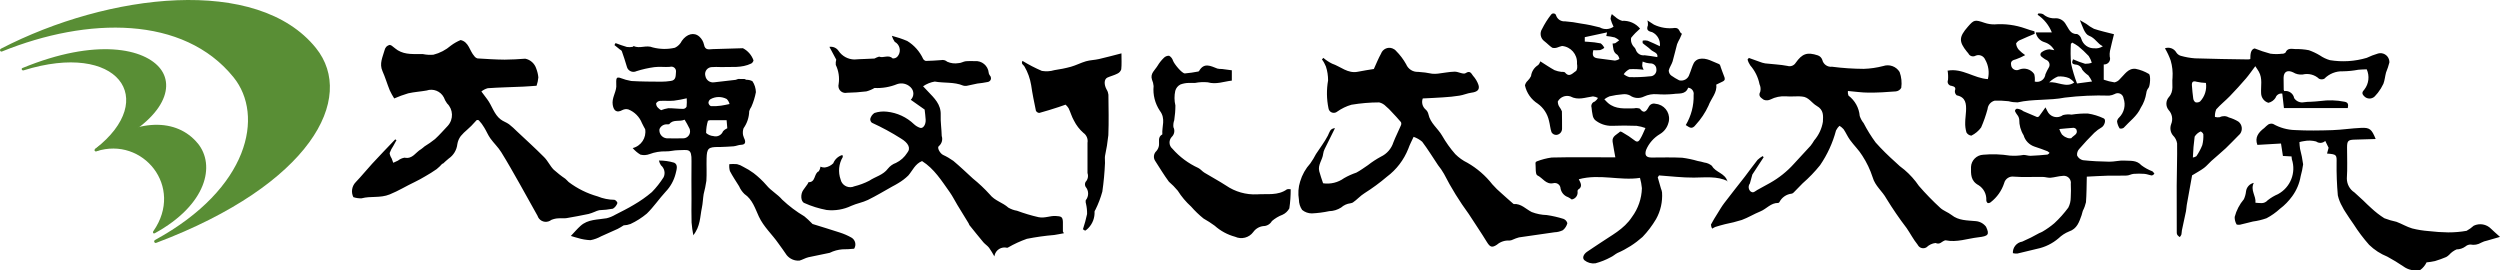
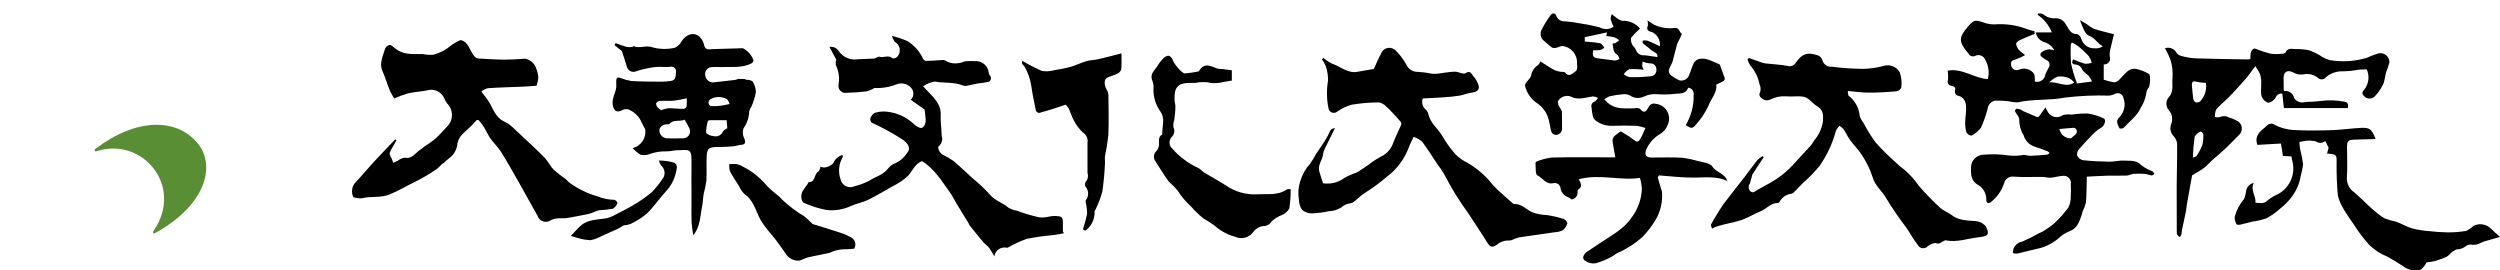
<svg xmlns="http://www.w3.org/2000/svg" id="_レイヤー_2" data-name="レイヤー 2" width="365.98" height="39.59" viewBox="0 0 365.98 39.59">
  <defs>
    <style>
      .cls-1 {
        fill: #000;
        fill-rule: evenodd;
      }

      .cls-1, .cls-2 {
        stroke-width: 0px;
      }

      .cls-2 {
        fill: #598e35;
      }
    </style>
  </defs>
  <g id="logo_sp.svg" data-name="logo sp.svg">
    <path id="_シェイプ_2" data-name="シェイプ 2" class="cls-1" d="M252.95,26.52c-1.62-.77-3.3-.53-4.99-.52s-3.39-.2-5.09-.32l-.19.28c.16.55.31,1.09.47,1.64.08.18.13.37.16.57.09,1.36-.21,2.72-.88,3.91-.56.94-1.22,1.82-1.98,2.61-1.09.97-2.33,1.77-3.68,2.35-.34.18-.63.46-.97.61-.71.39-1.47.69-2.26.9-.57.07-1.14-.09-1.59-.45-.4-.36-.08-.92.36-1.23.61-.43,1.25-.82,1.87-1.25,1.68-1.16,3.53-2.03,4.73-3.86.9-1.22,1.41-2.69,1.45-4.21-.05-.51-.14-1.02-.28-1.51-2.93.45-5.92-.63-8.96.2.29.56.61,1.1-.11,1.53-.06.08-.09.18-.07.27.08.55-.3,1.07-.85,1.16-.17-.13-.35-.24-.54-.34-.57-.19-.99-.68-1.1-1.27-.02-.46-.41-.82-.88-.8-.07,0-.13.01-.2.03-1.06.22-1.54-.79-2.32-1.15-.31-.15-.21-1.2-.27-1.84.03-.1.1-.18.2-.21.7-.27,1.43-.46,2.17-.56,2.84-.07,5.68-.03,8.53-.03h.79c-.14-.8-.29-1.54-.4-2.29-.12-.83.67-1.05,1.11-1.49.15.02.3.08.42.18.57.32,1.12.68,1.63,1.08.55.48.75.06.95-.29.24-.4.41-.85.7-1.48-.42-.15-.85-.26-1.29-.32-1.2-.05-2.41-.05-3.62,0-.9.02-1.77-.28-2.47-.85-.19-.2-.31-.44-.35-.71-.08-.37-.13-.74-.16-1.11-.12-.37.08-.76.45-.88.01,0,.02,0,.03-.01.19-.14.35-.32.45-.53-.22-.12-.47-.19-.72-.22-1.11.14-2.18.62-3.32,0-.71-.22-1.47.09-1.83.74,0,.28.07.56.23.79.15.2.28.42.37.66.04.83,0,1.68.02,2.51.02.5-.37.92-.86.94-.28,0-.54-.15-.68-.39-.19-.53-.22-1.12-.37-1.67-.22-1.01-.8-1.91-1.64-2.51-.96-.61-1.64-1.57-1.88-2.68.06-.26.2-.5.4-.68.2-.2.37-.43.49-.68.08-.68.48-1.28,1.06-1.63.14-.15.24-.33.3-.53.72.45,1.38.91,2.08,1.29.32.13.66.21,1,.25.17-.02.35,0,.51.06.67.86,1.16.08,1.66-.2.12-.21.17-.45.15-.68.02-.15-.05-.31-.03-.46.06-1.29-.91-2.4-2.19-2.51-.24.06-.48.14-.71.23-.23.08-.48.09-.72.03-.42-.27-.76-.66-1.16-.96-.57-.41-.72-1.21-.33-1.8.37-.74.8-1.43,1.31-2.08.13-.19.38-.25.58-.12.1.06.17.17.18.29.2.52.72.85,1.27.8.8.06,1.59.17,2.37.33.92.13,1.84.32,2.74.56.63.36,1.41.32,2.01-.1-.18-.37-.33-.75-.44-1.15.01-.24.08-.48.19-.7.16.14.32.28.49.4.29.27.64.48,1.02.59,1.01-.06,1.98.36,2.62,1.14-.48.41-.92.86-1.31,1.35-.06.35,0,.7.18,1.01.1.25.42.43.49.69.17.57.72.94,1.31.85.6.05,1.2.17,1.86.27.14-.66-.62-.74-.97-1.09s-.8-.62-1.17-.95c-.04-.13-.03-.26.01-.38.24-.04.48-.04.71.02.6.24,1.19.53,1.79.81.11-.86-.35-1.7-1.14-2.07-.63-.13-.86-.36-.61-.99.02-.24,0-.49-.07-.72.38.24.66.44.96.62.95.45,2.01.62,3.05.48.76-.03.61.69,1.04.85-.1.23-.19.46-.3.69-.16.27-.29.55-.41.84-.24.84-.41,1.7-.66,2.53-.14.45-.45.85-.56,1.31,0,.28.12.55.34.73.38.27.77.51,1.19.72.65.16,1.31-.22,1.49-.87.24-.55.38-1.16.66-1.69.17-.28.45-.49.77-.57,1.09-.23,2,.42,2.96.77.11.12.18.28.2.44.16.42.3.86.47,1.27.14.33.24.62-.18.82-.28.13-.56.28-.95.46.17,1.16-.75,2.02-1.14,3.09-.47,1.02-1.1,1.96-1.86,2.79-.59.78-.96.33-1.46.04.79-1.33,1.2-2.86,1.15-4.41.09-.49-.23-.96-.72-1.05-.03,0-.05,0-.08-.01-.39,1.06-1.39.79-2.15.92-.81.08-1.62.09-2.43.03-.64-.05-1.28.06-1.86.33-.67.34-1.47.29-2.08-.15-.32-.16-.69-.22-1.05-.17-.65.05-1.3.15-1.94.3-.27.11-.53.25-.76.43.18.18.34.39.54.55,1.12.96,2.48.78,3.79.78.29-.07.6-.05.88.05.76,1.05,1.13-.07,1.33-.34.2-.34.61-.49.98-.37,1.19.11,2.06,1.16,1.95,2.35-.01.15-.04.29-.09.44-.18.68-.62,1.27-1.23,1.63-.91.54-1.63,1.35-2.04,2.33-.24.76,0,1.11.8,1.11,1.5,0,3-.05,4.49.03.77.1,1.53.26,2.28.48.32.05.63.13.94.22.42.05.81.22,1.13.49.54.99,1.89,1.02,2.28,2.28ZM233.25,7.34c-.21.86,0,1.14.8,1.22.79.08,1.58.23,2.37.31.23-.03.45-.11.65-.23-.04-.22-.14-.44-.29-.61-.69-.39-.6-1.03-.71-1.66.13,0,.27-.01.39-.05.2-.12.39-.28.58-.42-.2-.17-.42-.32-.65-.42-.41-.1-.82-.17-1.24-.21.04-.21.07-.34.11-.53l-3.26.7v.65c.18.01.33.01.48.03.62.03,1.24.11,1.85.23.23.17.41.4.53.66-.18.14-.38.24-.6.32-.34.03-.68.04-1.02.02ZM240.61,10.21c-.69-.09-1.38-.12-2.08-.08-.33.17-.62.42-.83.73.24.2.53.35.83.43,1,.03,2.01-.01,3.01-.12.51.02.93-.38.95-.88,0-.06,0-.12-.01-.18,0-.47-.4-.84-.87-.83-.03,0-.05,0-.08,0-.17-.03-.35-.04-.51-.08-.19-.05-.37-.12-.55-.19-.04.22-.06.44-.06.66.05.19.12.37.21.55h0ZM64.77,23.94c-.26.3-.54.57-.85.82-.53.38-1.1.72-1.67,1.05-.5.29-1,.58-1.53.83-1.23.58-2.38,1.3-3.67,1.82-1.4.57-2.77.21-4.11.57-.41.02-.82-.04-1.21-.17-.37-.73-.22-1.62.35-2.2.83-.86,1.58-1.8,2.39-2.68,1.11-1.21,2.26-2.39,3.39-3.58l.18.12-.45.82c-.23.33-.41.69-.55,1.07.03.28.14.54.29.77.07.18.14.37.24.65l.69-.32c.28-.22.61-.37.96-.43,1.18.25,1.63-.8,2.42-1.24.19-.11.33-.28.51-.41.53-.32,1.04-.68,1.53-1.07.67-.61,1.26-1.3,1.88-1.95.85-.95.8-2.4-.12-3.28-.2-.27-.35-.57-.47-.88-.48-.91-1.55-1.33-2.52-1-.89.16-1.81.21-2.69.41-.7.21-1.39.46-2.05.75-.24-.38-.46-.77-.65-1.18-.38-.93-.66-1.91-1.07-2.82-.49-1.1.03-2.05.3-3.04.04-.18.12-.36.24-.5.15-.16.34-.26.55-.3.18.05.34.15.47.28.23.17.44.36.68.51,1.14.69,2.4.53,3.65.55.51.11,1.03.14,1.56.1.95-.24,1.83-.7,2.57-1.34.44-.33.92-.6,1.42-.81,1.21.27,1.3,1.58,2.01,2.36.11.16.27.27.46.33,1.33.08,2.65.17,3.98.18,1,0,2.01-.07,3.01-.14.76.15,1.37.7,1.61,1.44.16.42.27.85.31,1.3-.04.41-.12.82-.26,1.22-.59.04-1.26.1-1.93.13-1.74.08-3.47.11-5.21.23-.34.09-.67.26-.94.48.3.4.58.78.86,1.15.71.94.98,2.19,1.96,2.94.37.29.85.43,1.23.71.41.33.8.67,1.17,1.05,1.33,1.25,2.69,2.48,3.97,3.77.54.54.86,1.28,1.39,1.82.54.48,1.1.93,1.7,1.33.18.14.32.33.5.49,1.27.96,2.71,1.67,4.24,2.1.78.32,1.62.49,2.47.5.2.08.36.25.43.46-.12.35-.35.65-.66.84-.66.12-1.33.2-2,.22-.24.05-.46.14-.68.24-.29.12-.58.23-.88.31-1.07.22-2.15.43-3.23.61-.37.06-.76-.01-1.14.03-.37,0-.74.09-1.09.23-.55.44-1.36.36-1.8-.19-.1-.12-.17-.26-.22-.41-.85-1.55-1.72-3.1-2.59-4.64-.89-1.57-1.77-3.14-2.72-4.67-.45-.73-1.1-1.33-1.6-2.03-.35-.49-.57-1.06-.89-1.57-.22-.38-.48-.73-.78-1.05-.12-.1-.31-.09-.41.03-.01.01-.02.03-.03.04-.23.24-.45.49-.68.73-.19.19-.39.36-.58.54-.35.29-.67.61-.96.95-.26.35-.43.75-.5,1.18-.09.85-.55,1.62-1.25,2.1-.31.24-.59.52-.88.78l-.04-.03ZM193.71,8.46c.4.34.83.63,1.3.86,1.25.42,2.3,1.49,3.78,1.18.82-.17,1.64-.28,2.33-.4.37-.8.66-1.55,1.05-2.24.24-.68.99-1.03,1.66-.78.21.08.4.2.54.37.58.58,1.08,1.24,1.48,1.96.29.7.99,1.15,1.75,1.11.69.04,1.37.13,2.05.27.28.03.56.02.84-.01.82-.09,1.63-.27,2.46-.29.54-.01,1.26.44,1.6.22.69-.46.85.09,1.09.38.35.39.63.85.8,1.35.21.7-.19,1.02-1.05,1.13-.59.08-1.15.34-1.74.43-.79.13-1.58.2-2.38.25-.99.07-1.99.11-2.99.16-.21.57-.05,1.21.41,1.61.22.18.36.43.42.7.27,1.31,1.39,2.07,2.01,3.15.55.96,1.19,1.86,1.92,2.69.52.52,1.12.95,1.78,1.27,1.41.81,2.65,1.88,3.65,3.16.42.48.88.92,1.36,1.33.54.5,1.11.98,1.66,1.47.03.04.08.06.12.08,1.07-.09,1.78.75,2.62,1.17.7.27,1.45.42,2.2.44.83.12,1.65.31,2.45.56.28.11.49.34.57.63-.1.4-.33.76-.66,1.03-.38.18-.79.29-1.21.3-1.74.26-3.48.49-5.21.75-.31.08-.62.2-.91.33-.15.08-.31.12-.48.13-.67-.04-1.33.17-1.84.61-.72.48-1.01.36-1.47-.39-.85-1.39-1.77-2.73-2.65-4.1-1.36-1.86-2.58-3.82-3.63-5.88-.25-.45-.55-.87-.87-1.27-.77-1.15-1.49-2.33-2.32-3.43-.37-.32-.8-.56-1.26-.72-.27.59-.57,1.15-.78,1.75-.65,1.63-1.73,3.05-3.14,4.1-1.02.87-2.11,1.67-3.25,2.39-.65.4-1.12.97-1.73,1.38-.11.05-.23.09-.35.11-.51.06-.98.28-1.36.62-.52.33-1.12.52-1.74.53-.84.18-1.69.29-2.55.33-.52,0-1.02-.18-1.42-.51-.3-.44-.47-.97-.47-1.51-.15-.89-.09-1.8.18-2.65.29-.98.8-1.89,1.49-2.65.31-.44.59-.9.83-1.37.58-.9,1.25-1.75,1.74-2.7.25-.48.29-1.04,1.04-1.09-.51,1.03-1.02,2.04-1.51,3.05-.11.22-.19.46-.22.71-.09.88-.82,1.62-.57,2.56.15.58.36,1.14.56,1.75,1.08.16,2.19-.11,3.07-.75.57-.33,1.18-.6,1.8-.81.59-.31,1.13-.72,1.69-1.09.6-.47,1.24-.89,1.91-1.25.87-.41,1.53-1.17,1.82-2.09.32-.83.74-1.63,1.09-2.46.08-.16.09-.34.02-.5-.43-.52-.9-1.01-1.36-1.5-.25-.29-.53-.56-.83-.81-.27-.29-.62-.49-1-.58-1.36,0-2.71.12-4.05.34-.75.21-1.46.56-2.1,1.01-.33.27-.82.23-1.1-.1-.09-.11-.15-.24-.17-.38-.28-1.35-.3-2.73-.06-4.09,0-.69-.1-1.38-.32-2.04-.15-.37-.34-.72-.58-1.03l.2-.22ZM155.76,34.14c-.48.09-.95.19-1.43.26-1.34.11-2.68.3-4,.56-.96.34-1.88.76-2.76,1.27-.04.03-.09.04-.15.04-.81-.2-1.62.29-1.82,1.1-.01.05-.02.11-.03.17-.24-.44-.49-.86-.78-1.27-.23-.3-.58-.51-.83-.8-.7-.83-1.37-1.68-2.05-2.52-.04-.09-.08-.18-.12-.27-.54-.89-1.09-1.77-1.63-2.66-.38-.62-.7-1.29-1.12-1.88-1.19-1.67-2.28-3.44-4.06-4.56-1.02.41-1.38,1.38-2.01,2.11-.44.43-.94.81-1.47,1.12-.28.19-.59.33-.89.5-1.18.66-2.35,1.37-3.56,1.96-.76.37-1.64.51-2.42.86-1.13.54-2.38.75-3.62.61-1.12-.21-2.22-.55-3.26-1.02-.55-.22-.58-1.31-.16-1.9.21-.3.43-.59.64-.89.03-.09.08-.18.13-.26,1.09.03.76-1.29,1.51-1.6.13-.2.21-.43.24-.67.2.09.42.13.63.12.47-.06.9-.28,1.24-.61.23-.59.72-1.04,1.33-1.22.05.09.07.19.07.29-.6,1-.71,2.21-.32,3.3.17.77.94,1.26,1.72,1.09.09-.02.18-.05.27-.09.76-.19,1.5-.46,2.2-.82.9-.61,2.04-.83,2.74-1.78.31-.38.71-.67,1.17-.83.68-.33,1.25-.84,1.65-1.48.59-.71.12-1.47-.91-2.09-1.37-.87-2.79-1.64-4.26-2.31-.17-.13-.26-.35-.24-.57.09-.35.31-.66.61-.86.59-.2,1.22-.26,1.84-.19,1.49.16,2.88.8,3.96,1.84.25.23.55.41.87.52.44.16.87-.45.83-1.18-.02-.49-.1-.97-.15-1.49l-2.03-1.43c.5-.49.51-1.3.01-1.8-.03-.03-.05-.05-.08-.08-.51-.48-1.25-.64-1.91-.42-1.05.43-2.19.63-3.33.57-.37.22-.77.39-1.19.5-.95.12-1.9.18-2.85.2-.55.12-1.1-.23-1.22-.78-.04-.16-.03-.33.01-.49.15-.96,0-1.94-.42-2.81-.03-.26,0-.52.07-.77-.28-.52-.64-1.2-1-1.87.52-.08,1.05.15,1.34.59.52.77,1.38,1.24,2.31,1.26.98-.08,1.96-.07,2.95-.14.21-.12.44-.21.67-.28.64.26,1.37-.34,1.98.26.27.03.53-.07.71-.27.51-.58.45-1.47-.14-1.98-.08-.07-.17-.13-.26-.18-.19-.27-.33-.57-.42-.88.77.2,1.52.45,2.25.76,1.02.62,1.83,1.54,2.33,2.62.08.15.23.26.4.3.74-.01,1.49-.07,2.23-.12.32-.07.65.02.9.24.52.23,1.1.3,1.66.2.36,0,.7-.24,1.07-.28.43-.03.86-.03,1.29-.01,1.03-.1,1.95.66,2.05,1.7,0,.02,0,.04,0,.05.04.14.1.27.19.38.21.23.19.59-.05.79-.09.08-.2.13-.32.14-.49.1-.98.17-1.48.22-.47.08-.93.22-1.4.3-.22.06-.46.06-.68,0-1.33-.56-2.78-.34-4.16-.59-.61.1-1.2.34-1.71.69l.71.75c.93.98,1.93,1.89,1.87,3.45-.04,1.02.13,2.06.15,3.08.18.53.01,1.12-.42,1.48-.3.19.13,1.03.6,1.28.53.24,1.04.54,1.52.88.98.82,1.91,1.71,2.86,2.58.88.71,1.71,1.49,2.47,2.33.74.94,1.9,1.18,2.73,1.94.39.22.81.38,1.26.45,1.03.38,2.08.7,3.15.94.94.19,1.68-.23,2.54-.17.73.05,1,.07,1.03.86.01.47,0,.94,0,1.41l.16.27ZM258.17,23.04c-.51.79-1.03,1.57-1.64,2.51-.08.29-.21.8-.36,1.31-.26.34-.23.82.06,1.13.44.37.69,0,1.02-.18.61-.35,1.25-.68,1.87-1.03,1.3-.73,2.48-1.67,3.48-2.78.82-.89,1.65-1.77,2.46-2.67.19-.24.36-.5.52-.77.67-.78,1.12-1.73,1.28-2.74.04-.89.14-1.73-.91-2.32-.73-.41-1.17-1.32-2.17-1.37-.14,0-.29-.03-.43-.03-.64,0-1.28.05-1.92,0-.77-.05-1.55.11-2.24.46-.3.15-.66.17-.98.05-.32-.25-.9-.49-.52-1.19.09-.37.05-.75-.11-1.09-.2-1.02-.67-1.97-1.35-2.75-.18-.26-.32-.56-.4-.87l.19-.23c.52.19,1.04.38,1.56.56.27.11.54.19.83.24,1.09.13,2.2.16,3.27.37.46.14.95-.05,1.2-.46.95-1.34,1.67-1.6,3.25-1.08.3.11.53.34.64.65.15.66.77,1.09,1.44,1.01,1.53.2,3.08.3,4.63.31.96-.03,1.91-.17,2.84-.41.91-.31,1.91.05,2.41.87.27.74.35,1.54.24,2.32-.16.29-.45.48-.78.52-1.34.11-2.68.19-4.02.18-.97,0-1.94-.15-3.01-.24-.03.23,0,.45.08.67.95.72,1.55,1.8,1.65,2.99.13.38.32.73.57,1.04.51.99,1.1,1.94,1.76,2.84.9,1.01,1.87,1.96,2.88,2.86.42.42.87.8,1.34,1.14.81.69,1.52,1.48,2.11,2.35.98,1.13,2.02,2.2,3.12,3.21.47.44,1.15.65,1.66,1.05,1.05.84,2.29.78,3.52.9.61.04,1.16.34,1.53.82.55,1.17.32,1.38-1.13,1.55-1.59.18-3.15.78-4.79.44-.07,0-.14.02-.2.06-.4.15-.64.61-1.27.33-.5.06-.96.28-1.32.63-.43.27-.99.14-1.25-.29-.02-.03-.04-.07-.06-.1-.61-.75-1.06-1.63-1.61-2.43-1.06-1.38-2.04-2.82-2.95-4.3-.6-1.1-1.65-1.84-2.02-3.13-.36-1.11-.87-2.18-1.51-3.16-.5-.82-1.23-1.51-1.8-2.3-.36-.49-.6-1.07-.94-1.57-.17-.19-.37-.36-.59-.5-.22.19-.39.42-.52.68-.48,1.81-1.27,3.53-2.33,5.08-.77.96-1.63,1.85-2.56,2.66-.44.45-.87.9-1.31,1.34-.08.09-.18.15-.29.17-.77.08-1.45.55-1.8,1.24-.04.06-.1.11-.17.12-1.08-.03-1.72.88-2.62,1.24-.92.37-1.78.91-2.71,1.25-.81.25-1.63.46-2.46.62-.47.12-.94.25-1.41.4-.16.07-.31.15-.46.25-.12-.18-.18-.38-.19-.59.29-.57.64-1.11.98-1.66.31-.5.61-1.02.97-1.49.98-1.3,2-2.56,3-3.85.63-.82,1.22-1.66,1.87-2.47.23-.22.48-.4.75-.56l.15.17ZM101.5,34.46c-.12-.63-.21-1.26-.26-1.9-.04-1.15-.01-2.31-.01-3.46,0-1.83-.03-3.66,0-5.49.04-1.98-.48-1.63-1.97-1.62-.59,0-1.19.19-1.78.17-.81-.02-1.63.11-2.39.4-.42.16-.89.19-1.33.08-.43-.25-.81-.58-1.14-.96,1.24-.31,2.03-1.51,1.83-2.76-.11-.21-.31-.54-.47-.89-.36-.92-1.08-1.65-1.99-2.01-.29-.08-.6-.05-.87.09-.8.44-1.27.16-1.42-.75-.16-.98.45-1.76.52-2.66.02-.28-.03-.55-.01-.83-.01-.17.03-.34.13-.48.16-.05.33-.04.49.03.51.2,1.05.35,1.59.44,1.46.09,2.93.09,4.4.1.46,0,.92-.04,1.38-.11.83-.1.7-.84.76-1.34.04-.38-.23-.71-.61-.75-.09-.01-.19,0-.28.03-.76.06-1.53-.06-2.28.04-.89.12-1.77.32-2.62.59-.49.24-1.08.04-1.33-.45-.03-.06-.06-.13-.07-.2-.23-.78-.48-1.55-.75-2.31-.08-.09-.17-.17-.28-.22-.26-.21-.53-.43-.79-.64l.16-.29c.56.2,1.1.42,1.67.57.28.04.56.03.83-.02.06,0,.13-.13.16-.12.89.44,1.81-.2,2.81.21,1.06.27,2.17.29,3.23.04.44-.21.8-.57,1.01-1.01.71-1.01,1.78-1.32,2.57-.61.34.31.57.71.67,1.16.16.9.78.67,1.32.66,1.46-.03,2.92-.1,4.38-.13.72.37,1.28,1.01,1.55,1.78-.04.19-.16.36-.33.46-1.41.69-2.93.46-4.42.52-.48-.03-.96-.02-1.44.01-.56.07-.96.57-.89,1.14,0,.06.02.12.04.18.11.6.69,1,1.29.9,1.04-.12,2.09-.23,3.13-.36.14-.02.28-.12.42-.13.29-.01.59,0,.88.01.09.03.18.07.27.11.31,0,.62.06.89.21.32.47.49,1.03.51,1.6-.14.74-.36,1.46-.67,2.15-.14.2-.24.41-.31.64-.02.9-.31,1.77-.83,2.5-.11.32-.13.67-.07,1,.07.24.15.47.26.7.13.46-.02.7-.55.72-.37.01-.73.19-1.1.22-.63.06-1.27.07-1.91.1h-.3c-1.48,0-1.7.19-1.74,1.67-.03,1.09.04,2.19-.03,3.28-.1.66-.23,1.31-.4,1.95-.11.66-.12,1.34-.26,2-.28,1.3-.2,2.72-1.28,4.05ZM100.22,17.52c-.78.35-1.67-.1-2.24.65-.12.04-.24.05-.37.03-.47-.01-.9.27-1.07.71-.09.64.35,1.23.99,1.33.04,0,.09.01.13.01.76.01,1.52.02,2.27,0,.57.04,1.06-.39,1.09-.96.01-.2-.03-.41-.14-.58-.17-.39-.41-.75-.66-1.19ZM106.36,17.6h-2.19c-.18-.02-.36,0-.53.07-.18.58-.27,1.19-.27,1.8.29.26.67.42,1.06.45.58.17,1.19-.13,1.41-.69.17-.2.39-.35.63-.46-.04-.44-.08-.88-.1-1.17ZM100.53,14.39c-.62.15-1.25.27-1.88.35-.68.06-1.36-.01-2.04.03-.23.02-.44.15-.56.36,0,.24.09.47.26.63.14.15.3.27.47.37.34-.14.7-.23,1.06-.29.73,0,1.46.1,2.19.1.21-.02.39-.14.48-.33.04-.41.05-.82.02-1.23ZM106.8,15.23c-.07-.28-.21-.54-.42-.74-.75-.39-1.64-.38-2.37.03-.18.12-.29.32-.3.53.03.21.16.4.36.49.49.02.99,0,1.47-.07.36-.04.72-.14,1.26-.24ZM320.9,25.7c-.24,1.34-.51,2.83-.78,4.33-.05.3-.05.6-.11.89-.19.94-.4,1.87-.6,2.81-.04.2-.02.41-.07.6-.06.14-.14.27-.24.38-.13-.09-.25-.19-.35-.31-.06-.11-.1-.24-.09-.36,0-2.3-.02-4.59-.01-6.89.01-2.05.09-4.1.06-6.16-.07-.45-.29-.86-.61-1.17-.38-.46-.47-1.09-.26-1.65.29-.69.15-1.5-.36-2.05-.46-.55-.45-1.36.02-1.9.8-.89.42-1.9.54-2.84.06-.85-.03-1.7-.27-2.52-.22-.62-.5-1.22-.84-1.79.63-.23,1.34.03,1.67.62.15.23.38.4.64.48.68.19,1.38.32,2.08.37,2.6.09,5.19.12,7.79.16.11,0,.22-.03.32-.06,0-.72.05-1.41.63-1.55.75.3,1.52.56,2.31.77.55.07,1.11.08,1.67.01.2.02.39-.05.54-.17.29-.71.88-.54,1.4-.52.68-.01,1.36.04,2.02.17.56.2,1.1.45,1.61.76.45.31.95.55,1.48.7,1.8.29,3.63.18,5.38-.34.54-.26,1.1-.47,1.67-.64.69-.19,1.41.22,1.6.91.04.13.05.27.05.4-.13.5-.29.99-.49,1.47-.15.55-.19,1.14-.39,1.66-.22.47-.49.91-.81,1.32-.09.14-.25.25-.34.39-.35.48-1.02.59-1.5.25-.06-.04-.12-.09-.17-.15-.39-.39-.28-.63.04-.98.65-.84.78-1.98.34-2.95-.42.02-.82.02-1.22.06-.75.14-1.51.22-2.27.23-1.02-.04-2.01.36-2.72,1.09-.24.12-.53.12-.77,0-.64-.6-1.55-.83-2.4-.62-.49.05-.98-.06-1.4-.32-.82-.39-1.38-.1-1.39.8,0,.58,0,1.17.02,1.75.02.07.04.13.07.19.69-.1,1.34.36,1.46,1.04.31.47.88.71,1.43.6.32-.05.65-.07.98-.07.47-.03.95-.05,1.41-.11,1.17-.16,2.37-.13,3.53.1.52.09.62.35.5.93h-9.35c-.08-.66-.16-1.39-.24-2.12-.44-.07-.86.2-.99.62-.24.37-.61.63-1.04.73-.62-.18-1.05-.74-1.07-1.39-.06-1.07.24-2.17-.34-3.18-.15-.26-.32-.5-.51-.79-.49.65-.9,1.25-1.36,1.79-.77.89-1.55,1.76-2.37,2.6-.64.66-1.38,1.24-1.99,1.93-.15.35-.21.73-.19,1.11.23.06.47.08.7.04.42-.22.92-.21,1.33.03.49.14.96.34,1.4.61.57.43.67,1.25.24,1.81-.07.09-.15.17-.24.24-.62.61-1.2,1.25-1.84,1.85-.68.64-1.41,1.23-2.11,1.86-.37.33-.68.73-1.07,1.02-.52.39-1.12.7-1.78,1.11h0ZM322.92,12.14c-.45-.02-.9-.07-1.34-.17-.59-.18-.74.06-.7.57.05.62.1,1.24.19,1.86.02.22.13.42.3.56.24.08.49.04.7-.1.69-.72,1.01-1.73.86-2.72ZM321.02,23.06c.18-.03.36-.09.51-.19.35-.51.64-1.05.87-1.63.13-.52.18-1.06.15-1.6-.08-.18-.22-.32-.39-.4-.36.16-.67.42-.88.76-.14,1.01-.22,2.03-.26,3.05ZM285.14,10.34c2.14-.39,3.85,1.13,5.87,1.24.24-.97.1-1.99-.4-2.86-.23-.54-.85-.8-1.39-.57,0,0,0,0,0,0-.36.21-.82.09-1.03-.26-.02-.03-.03-.06-.05-.09-.06-.08-.12-.16-.2-.23-1.2-1.49-1.18-2.15.14-3.66.91-1.04,1.02-1.05,2.44-.57.47.16.97.24,1.47.23,1.53-.12,3.07.09,4.51.6.42.17.88.28,1.32.41.01.12.03.25.04.37-.68.29-1.37.55-2.03.87-.29.09-.53.28-.69.54.03.35.17.67.4.93.28.29.59.55.93.78-.43.24-.89.45-1.35.61-.48.12-.82.28-.71.83.03.45.42.79.87.76.1,0,.19-.03.28-.07.8-.35,1.74-.08,2.23.64.1.36.12.73.08,1.1.65.18,1.33-.19,1.52-.85.02-.07.03-.14.04-.21.14-.34.3-.66.49-.98.23-.36.12-.84-.24-1.07-.04-.02-.07-.04-.11-.06-.06-.04-.14-.05-.2-.1-.32-.25-.91-.48-.57-.96.34-.29.76-.46,1.21-.49.24.03.49.08.72.13-.3-.56-.81-.98-1.42-1.17-.67-.19-1.17-.75-1.29-1.44h2.35c-.42-1.05-1.15-1.95-2.08-2.58l.1-.19c.24-.02.49.01.71.11.51.45,1.19.66,1.87.59.62.01,1.17.36,1.46.91.4.55.61,1.45,1.64,1.4.3.13.53.39.62.71.25.85,1.04,1.42,1.92,1.38.43.05.87-.06,1.23-.3-.79-.35-1.1-1.2-2.03-1.54-.64-.24-.95-1.38-1.33-2.28.31.18.63.35.93.54.35.28.73.53,1.13.73.9.3,1.83.51,2.93.79-.2.84-.42,1.65-.59,2.46-.05.27-.06.55-.03.83.16.45-.08.94-.53,1.09-.11.04-.23.05-.35.05v2.23c.51.18,1.04.31,1.58.39.31-.07.59-.24.79-.49.68-.64,1.2-1.62,2.3-1.49.68.13,1.34.39,1.93.74.31.16.19,1.75-.04,2.04-.19.22-.3.49-.33.78-.12.76-.39,1.49-.81,2.14-.55,1.23-1.64,1.97-2.5,2.93-.18.12-.4.15-.6.09-.19-.31-.32-.65-.37-1.01.02-.22.13-.43.3-.58.74-.73,1-1.83.65-2.81-.06-.47-.48-.81-.95-.75-.12.01-.23.05-.33.11-.26.13-.53.21-.82.24-2.17-.07-4.34.03-6.49.29-2.3.45-4.64.18-6.92.7-.45,0-.89-.05-1.32-.17-.68-.08-1.36-.1-2.04-.08-.58.15-.99.65-1.04,1.24-.25.92-.56,1.81-.94,2.68-.37.51-.86.92-1.43,1.2-.3-.03-.57-.21-.72-.47-.14-.48-.2-.98-.18-1.47,0-.55.1-1.1.12-1.65.05-1.05-.02-2.04-1.36-2.31-.2-.16-.3-.42-.27-.67.2-.54-.13-.62-.49-.72-.34-.02-.59-.31-.57-.64,0-.07.02-.15.05-.21.04-.47.02-.94-.06-1.41ZM303.37,6.23l-.21.19c-.06.97-.05,1.94.03,2.9.22.99.51,1.96.87,2.9l2.2-.29c-.15-.31-.33-.61-.54-.89-.34-.23-.65-.51-.9-.84-.14-.44-.55-.74-1.01-.75-.57-.09-.51-.34-.33-.77.57.26,1.17.48,1.77.66.33,0,.66-.04.97-.16-.1-.35-.25-.68-.45-.98-.48-.51-.99-.99-1.53-1.43-.28-.2-.57-.38-.87-.53h0ZM299.97,12.06c1.23-.17,2.5.86,3.68.02-.2-.26-.46-.47-.74-.64-.52-.21-1.09-.29-1.65-.24-.48.2-.92.5-1.29.87h0ZM329.94,26.76c-.55,1.1.35,1.9.24,2.92.65.02,1.24.25,1.8-.37.46-.36.96-.66,1.5-.89,1.82-.98,2.68-3.13,2.03-5.1-.03-.14-.04-.28-.05-.42l-1.26-.07c-.09-.57-.17-1.13-.28-1.82l-3.46.2c-.41-1.09.16-1.83,1.01-2.47.18-.19.38-.36.59-.52.21-.12.47-.15.7-.08.98.56,2.09.87,3.21.9,1.82.1,3.65.07,5.48.01,1.4-.05,2.79-.27,4.19-.33,1.27-.06,1.55.18,2.14,1.63-1.06.03-2.05.07-3.04.09s-1.15.17-1.15,1.15c0,1.51.07,3.03-.03,4.53,0,.83.41,1.6,1.11,2.05.43.4.87.79,1.3,1.19.39.37.76.76,1.17,1.11.59.55,1.23,1.05,1.91,1.48.57.22,1.16.39,1.77.52.78.29,1.51.74,2.3.97.79.2,1.61.33,2.42.39.95.11,1.91.18,2.86.19.9,0,1.8-.07,2.69-.23.38-.21.73-.46,1.05-.75.85-.4,1.86-.23,2.52.44.35.35.73.66,1.32,1.2-.75.22-1.31.37-1.87.54-.31.06-.61.16-.89.31-.47.28-1.02.38-1.56.27-.28,0-.54.11-.75.29-.37.27-.82.42-1.28.42-.41.18-.78.44-1.08.78-.13.13-.28.25-.45.34-.54.22-1.08.43-1.64.59-.4.09-.81.15-1.23.19-.21.44-.52.82-.92,1.11-.87.19-1.78,0-2.49-.53-.75-.51-1.53-.98-2.34-1.42-.99-.4-1.89-.98-2.66-1.73-.83-.94-1.59-1.94-2.26-3-.42-.58-.8-1.17-1.19-1.77-.18-.26-.34-.54-.48-.83-.3-.51-.52-1.07-.65-1.64-.14-1.58-.2-3.17-.18-4.75.02-1.18.04-1.26-1.4-1.37.08-.31.16-.6.23-.85-.15-.32-.32-.65-.49-1-.37.35-.93.38-1.34.08-.58-.15-1.19-.17-1.79-.05-.22.03-.44.08-.65.14.01.33.04.66.09.99.2.75.35,1.51.45,2.27-.08.59-.2,1.17-.36,1.74-.18,1.06-.6,2.05-1.23,2.92-.51.7-1.11,1.33-1.81,1.85-.59.54-1.25,1.01-1.96,1.38-.65.23-1.32.39-2,.48-.56.13-1.1.29-1.66.41-.23.08-.48.09-.71.03-.2-.33-.3-.72-.29-1.11.25-.96.71-1.84,1.35-2.6.16-.36.27-.74.31-1.13.07-.62.53-1.13,1.14-1.26h0ZM305.49,25.91c-.03,1.31-.03,2.51-.12,3.7-.1.43-.25.85-.46,1.25-.08.21-.11.43-.18.64-.36.99-.65,1.99-1.85,2.39-.57.23-1.08.57-1.52.99-.9.77-1.97,1.3-3.13,1.54-.97.22-1.94.48-2.91.7-.22.01-.44,0-.65-.06-.05-.83.55-1.56,1.37-1.69.86-.37,1.69-.79,2.5-1.25.16-.06.32-.13.48-.22.61-.36,1.18-.76,1.72-1.22.75-.69,1.43-1.46,2.04-2.28.24-.46.36-.97.36-1.49.04-.66.04-1.32.01-1.98.09-.56-.29-1.09-.85-1.18-.12-.02-.24-.02-.35,0-.59.03-1.17.22-1.77.27-.38.03-.77-.12-1.15-.12-1.4-.02-2.81.07-4.21-.04-.65-.1-1.28.32-1.43.96-.36,1.1-1.04,2.06-1.95,2.77-.12.11-.29.16-.45.14-.13-.1-.21-.26-.21-.42.05-.88-.38-1.72-1.12-2.19-1.2-.64-1.13-1.63-1.12-2.68.04-.97.83-1.75,1.8-1.79,1.3-.12,2.6-.07,3.89.13.67.05,1.35.02,2.01-.1.34,0,.68.14,1.02.13.83-.03,1.65-.1,2.48-.18.12-.06.22-.14.3-.25-.09-.09-.2-.17-.31-.24-.63-.24-1.26-.48-1.9-.68-.77-.26-1.37-.88-1.59-1.66-.43-.69-.65-1.49-.64-2.3-.03-.25-.13-.49-.29-.68-.19-.31-.6-.67-.06-.91.35.03.69.16.97.38.67.29,1.33.58,2,.85.12,0,.24-.05.31-.15.27-.35.51-.71.91-1.27.08.18.17.36.27.53.34.76,1.23,1.11,1.99.77.1-.04.2-.1.29-.17.42-.11.85-.13,1.27-.07.79-.12,1.59-.18,2.39-.16.8.12,1.58.36,2.32.71.38.17.14,1.04-.3,1.31-.39.22-.75.49-1.08.8-.77.77-1.52,1.56-2.22,2.38-.23.25-.34.6-.3.94.16.35.48.6.85.69,1.28.14,2.58.2,3.87.22.74.01,1.49-.21,2.22-.16.85.06,1.75-.11,2.47.68.49.37,1.04.67,1.62.89.12.1.21.22.29.35-.09.12-.22.21-.36.26-.37-.05-.73-.21-1.1-.24-.52-.04-1.05-.04-1.58,0-.35.03-.68.24-1.02.25-.94.04-1.88,0-2.82.02s-1.86.09-3.02.14h0ZM301.47,18.9c.09.28.22.54.38.79.18.19.4.34.64.43.22.12.48.16.73.11.29-.4,1.06-.57.74-1.29-.1-.14-.26-.22-.43-.23-.67.04-1.34.12-2.06.18h0ZM180.33,10.28v1.52c-1.17.13-2.28.6-3.52.25-.62-.06-1.25-.03-1.86.09-.3.02-.6-.03-.9,0-.42,0-.83.08-1.23.22-.38.19-.66.53-.77.94-.15.7-.15,1.43.02,2.14,0,.72-.06,1.44-.17,2.16-.12.33-.16.67-.12,1.02.25.48.14,1.07-.26,1.44-.44.49-.41,1.25.09,1.69,0,0,.02.02.03.03,1.05,1.2,2.34,2.15,3.78,2.81.33.16.58.5.9.69,1.05.64,2.13,1.21,3.16,1.88,1.34.92,2.94,1.37,4.55,1.29,1.46-.11,3.04.23,4.38-.74.18-.04.36-.04.54,0,0,.94-.06,1.87-.2,2.8-.23.41-.58.74-1,.93-.57.21-1.09.53-1.55.92-.26.46-.74.74-1.27.74-.59.07-1.12.39-1.46.87-.61.83-1.72,1.12-2.66.69-1.11-.3-2.13-.85-2.99-1.62-.52-.38-1.06-.73-1.63-1.05-.66-.53-1.27-1.12-1.82-1.75-.75-.68-1.41-1.46-1.95-2.32-.4-.48-.83-.92-1.3-1.32-.71-.96-1.33-1.99-1.98-3-.34-.47-.27-1.11.16-1.5.19-.22.31-.49.36-.77.09-.58-.22-1.27.5-1.66-.1-1.14.54-2.27-.37-3.46-.71-1.07-1.03-2.34-.91-3.61-.03-.33-.11-.65-.24-.95-.29-.9.45-1.39.82-2.02.25-.42.55-.8.9-1.14.2-.22.49-.34.79-.33.28.16.48.42.57.72.16.47,1.32,1.89,1.74,1.87.66-.06,1.31-.15,1.96-.28.05-.01.09-.04.12-.08.74-1.3,1.72-.71,2.68-.35.22.05.45.07.67.06.47.06.93.12,1.44.19ZM158.54,33.54c.24-.72.44-1.46.6-2.21.01-.49-.04-.98-.15-1.46-.06-.18-.08-.36-.05-.55.48-.58.47-1.41-.02-1.98-.12-.22-.12-.49,0-.71.33-.34.44-.85.28-1.3,0-1.47,0-2.94,0-4.42.1-.56-.13-1.13-.6-1.46-.57-.5-1.04-1.11-1.38-1.79-.33-.57-.5-1.22-.79-1.82-.12-.19-.27-.37-.44-.52-.43.15-.71.25-1.01.35-.94.3-1.88.61-2.83.86-.21,0-.4-.13-.5-.31-.26-1.25-.52-2.51-.7-3.77-.16-.96-.49-1.88-.98-2.72-.13-.25-.54-.34-.29-.82.91.56,1.86,1.05,2.84,1.47.61.1,1.23.07,1.82-.11.82-.12,1.64-.28,2.44-.5.74-.21,1.44-.58,2.19-.8.62-.18,1.29-.18,1.92-.33,1.07-.24,2.12-.54,3.28-.83,0,.88.05,1.61-.03,2.34-.09.28-.3.51-.57.63-.46.24-.98.36-1.45.57-.51.23-.53,1.03-.11,1.78.14.22.22.47.25.73.02,1.98.07,3.96-.01,5.93-.11,1.03-.27,2.04-.49,3.05-.05.33.02.69,0,1.03-.06,1.4-.19,2.79-.39,4.18-.25.91-.59,1.8-1.01,2.65-.06.08-.1.16-.13.26.05.9-.28,1.78-.91,2.43-.14.15-.29.28-.47.38l-.35-.23ZM125.04,36.41c-.57.06-1.15.09-1.72.09-.64.05-1.27.22-1.85.51-1.04.24-2.1.41-3.13.65-.45.11-.85.36-1.3.49-.72.06-1.42-.24-1.88-.81-.38-.59-.81-1.14-1.21-1.71-.92-1.33-2.15-2.41-2.86-3.93-.54-1.16-.92-2.49-2.11-3.3-.33-.32-.6-.71-.78-1.13-.46-.74-.95-1.46-1.35-2.23-.09-.33-.12-.67-.08-1.01.37-.03.75-.03,1.12,0,.33.08.64.21.92.39.53.26,1.03.57,1.51.92.69.53,1.32,1.12,1.89,1.78.67.82,1.6,1.29,2.3,2.11.99.93,2.07,1.75,3.24,2.44.37.3.72.63,1.05.97.04.06.09.11.15.15,1.33.42,2.66.81,3.99,1.25.6.19,1.17.44,1.72.75.55.33.73,1.05.39,1.6,0,0,0,0,0,0h0ZM83.57,34.54c.53-.56.94-1.05,1.41-1.47,1.09-.99,2.51-.89,3.83-1.12.45-.11.88-.29,1.27-.52.91-.47,1.84-.92,2.71-1.45.93-.54,1.82-1.16,2.64-1.86.65-.66,1.22-1.39,1.72-2.18.28-.6.12-1.31-.39-1.74-.14-.21-.25-.45-.3-.7.76,0,1.51.1,2.24.32.62.3.33,1.07.2,1.63-.25.98-.75,1.88-1.45,2.61-.96,1.04-1.75,2.23-2.76,3.21-.73.61-1.53,1.12-2.39,1.52-.32.12-.66.19-1,.2-.34.2-.59.39-.88.52-.8.37-1.6.73-2.41,1.08-.49.27-1.02.47-1.57.57-.63-.03-1.25-.13-1.85-.32-.28-.06-.55-.16-1.03-.3Z" />
    <g>
-       <path class="cls-2" d="M13.99,21.76s-.03.02-.04.03c-.11.1-.09.21-.07.26.05.08.16.12.26.07,9.5-4.03,11.61-9.08,9.36-12.03-2.27-2.98-9.4-4.58-20.22-.13-.23.1-.05.41.17.34,13.85-4.31,19.86,4.2,10.53,11.46Z" />
-       <path class="cls-2" d="M.33,7.52c12.45-5.03,26.54-5.29,33.88,3.82,4.46,5.54,2.32,16.23-11.51,23.79,0,0-.04.03-.05.04-.1.08-.11.22-.03.31.06.08.15.11.24.07,0,0,.07-.02.07-.02,22.55-8.52,29.24-21.15,23.32-28.5C37.68-3.61,15.89-1.01.15,7.12c-.15.08-.17.21-.13.31.04.11.2.15.31.1Z" />
      <path class="cls-2" d="M28.93,20.97c-3.01-3.65-8.84-3.81-14.95.81-.01.01-.03.02-.04.03-.11.1-.09.21-.07.26.05.08.15.11.27.07,6.75-2.19,12.86,5.18,8.31,11.7-.14.2,0,.42.22.3,7.55-4.14,8.94-9.94,6.26-13.18Z" />
    </g>
  </g>
</svg>